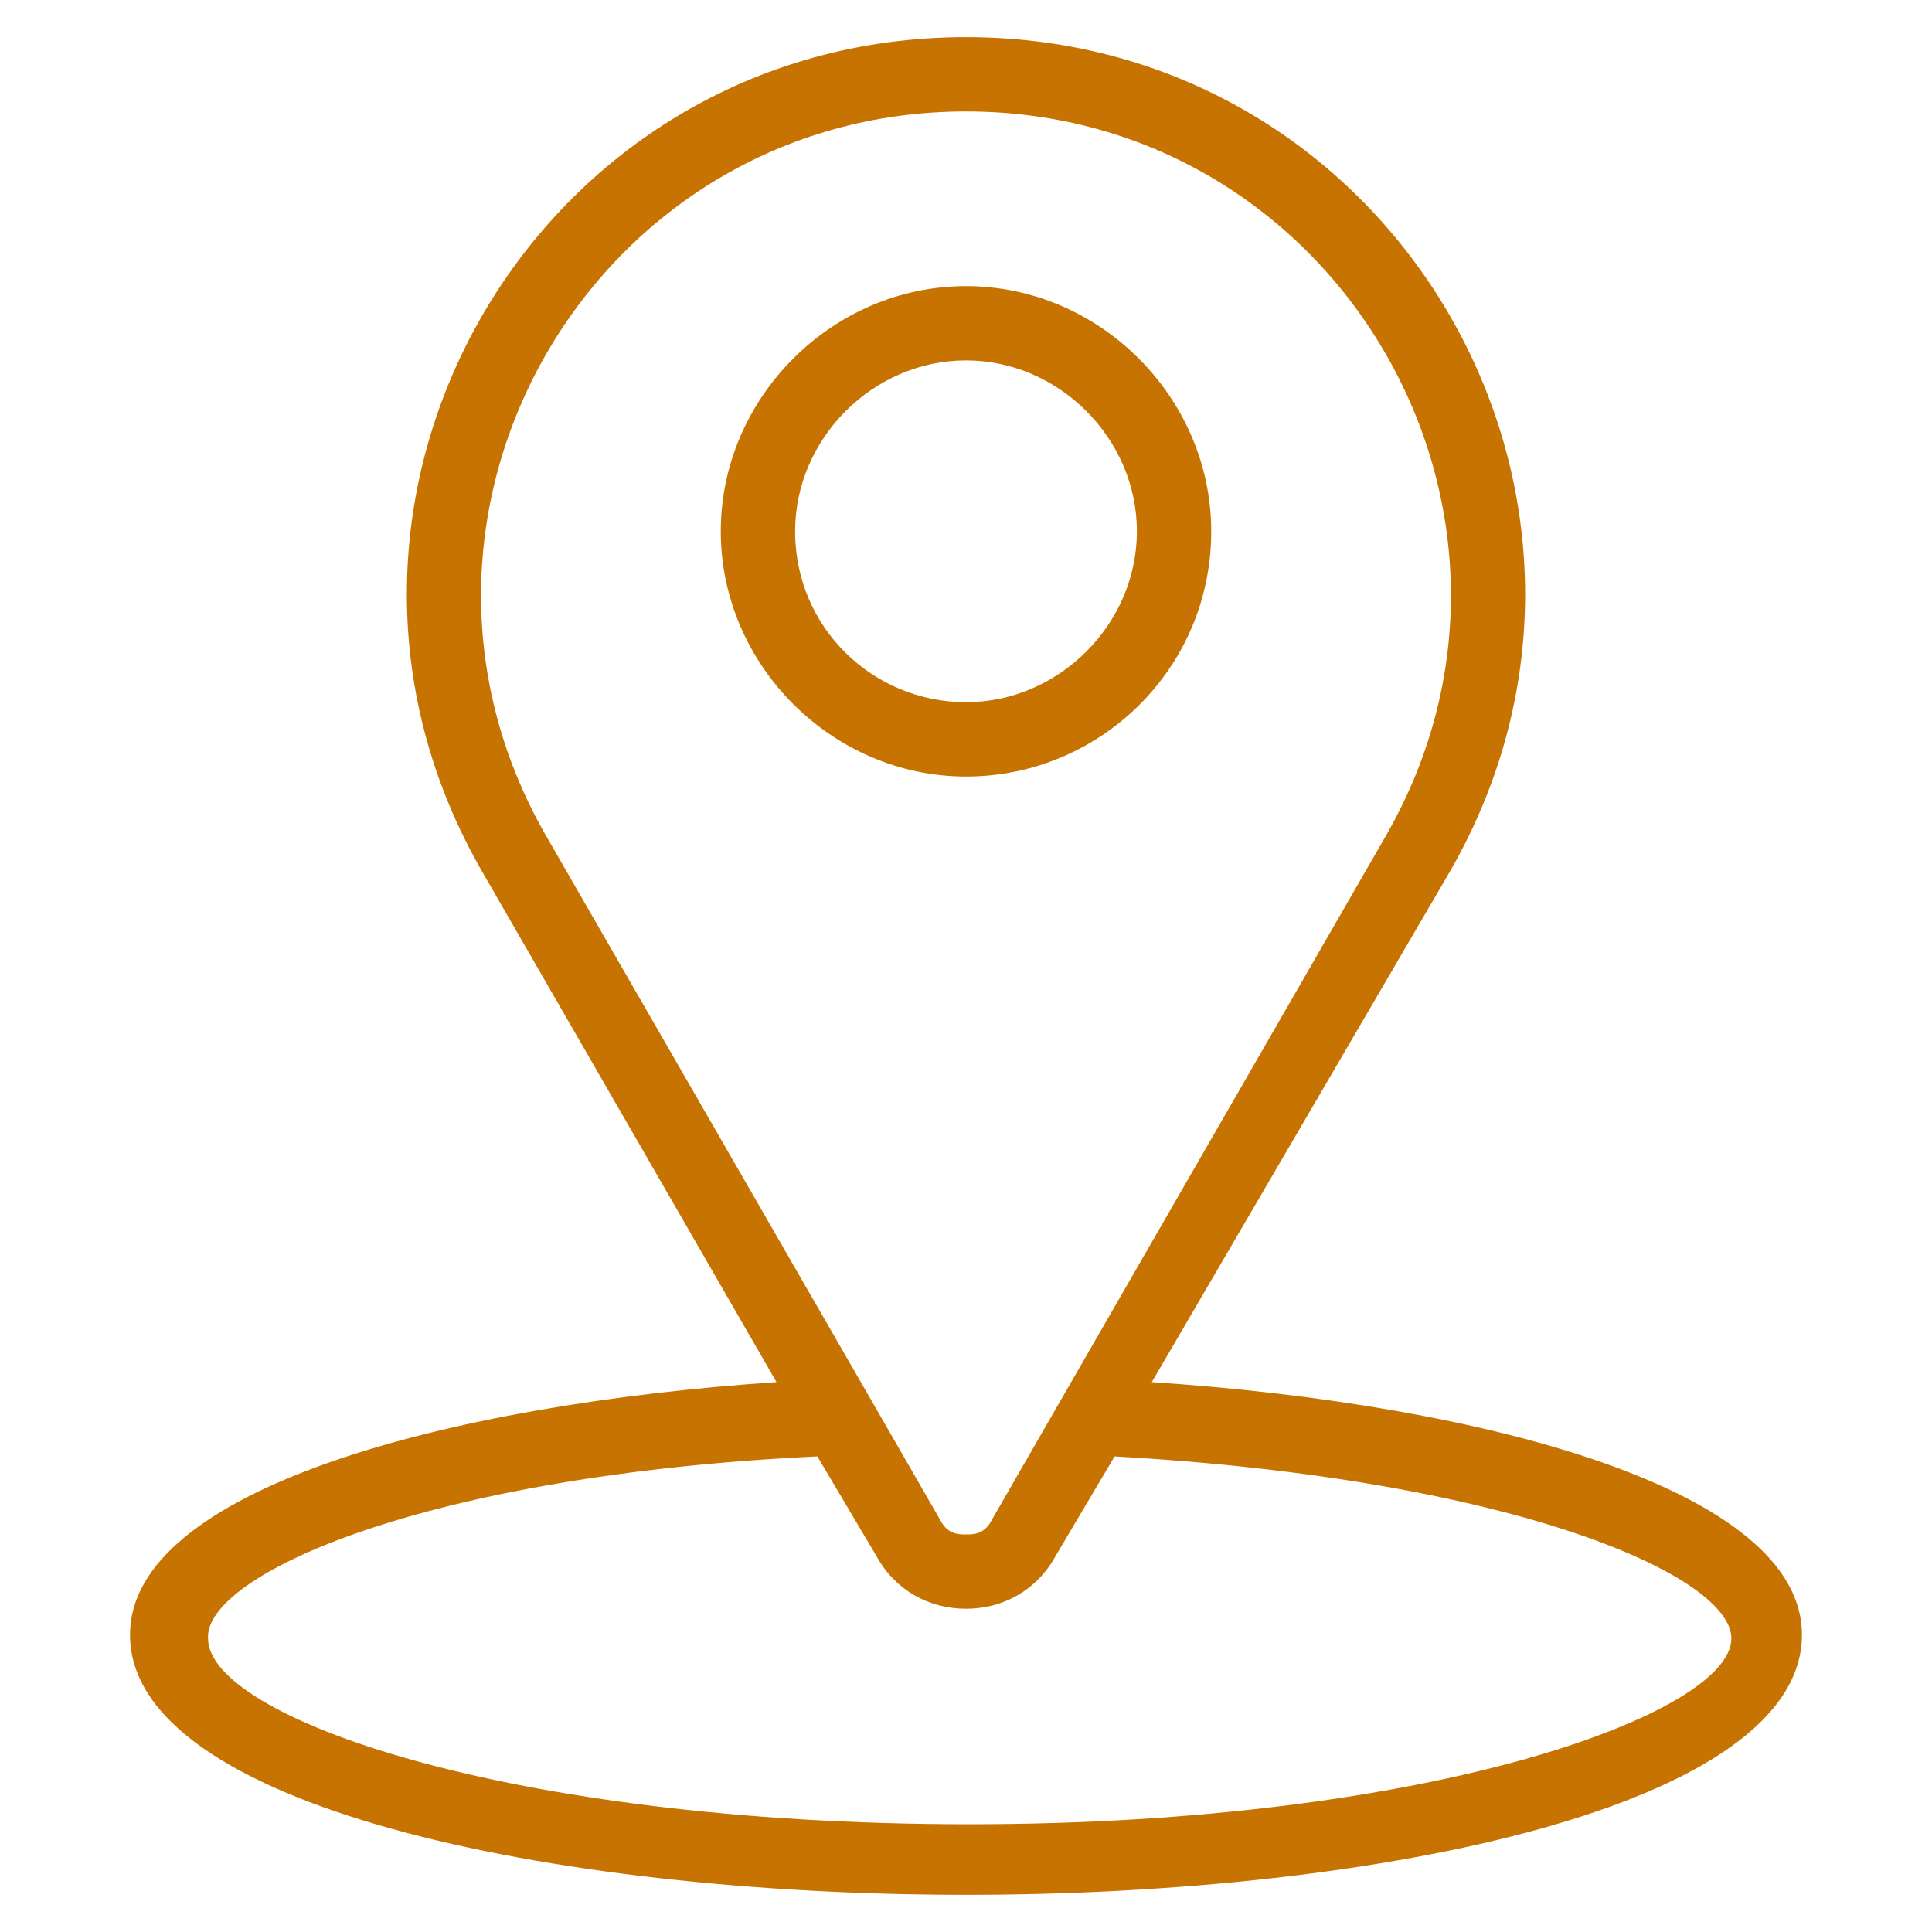
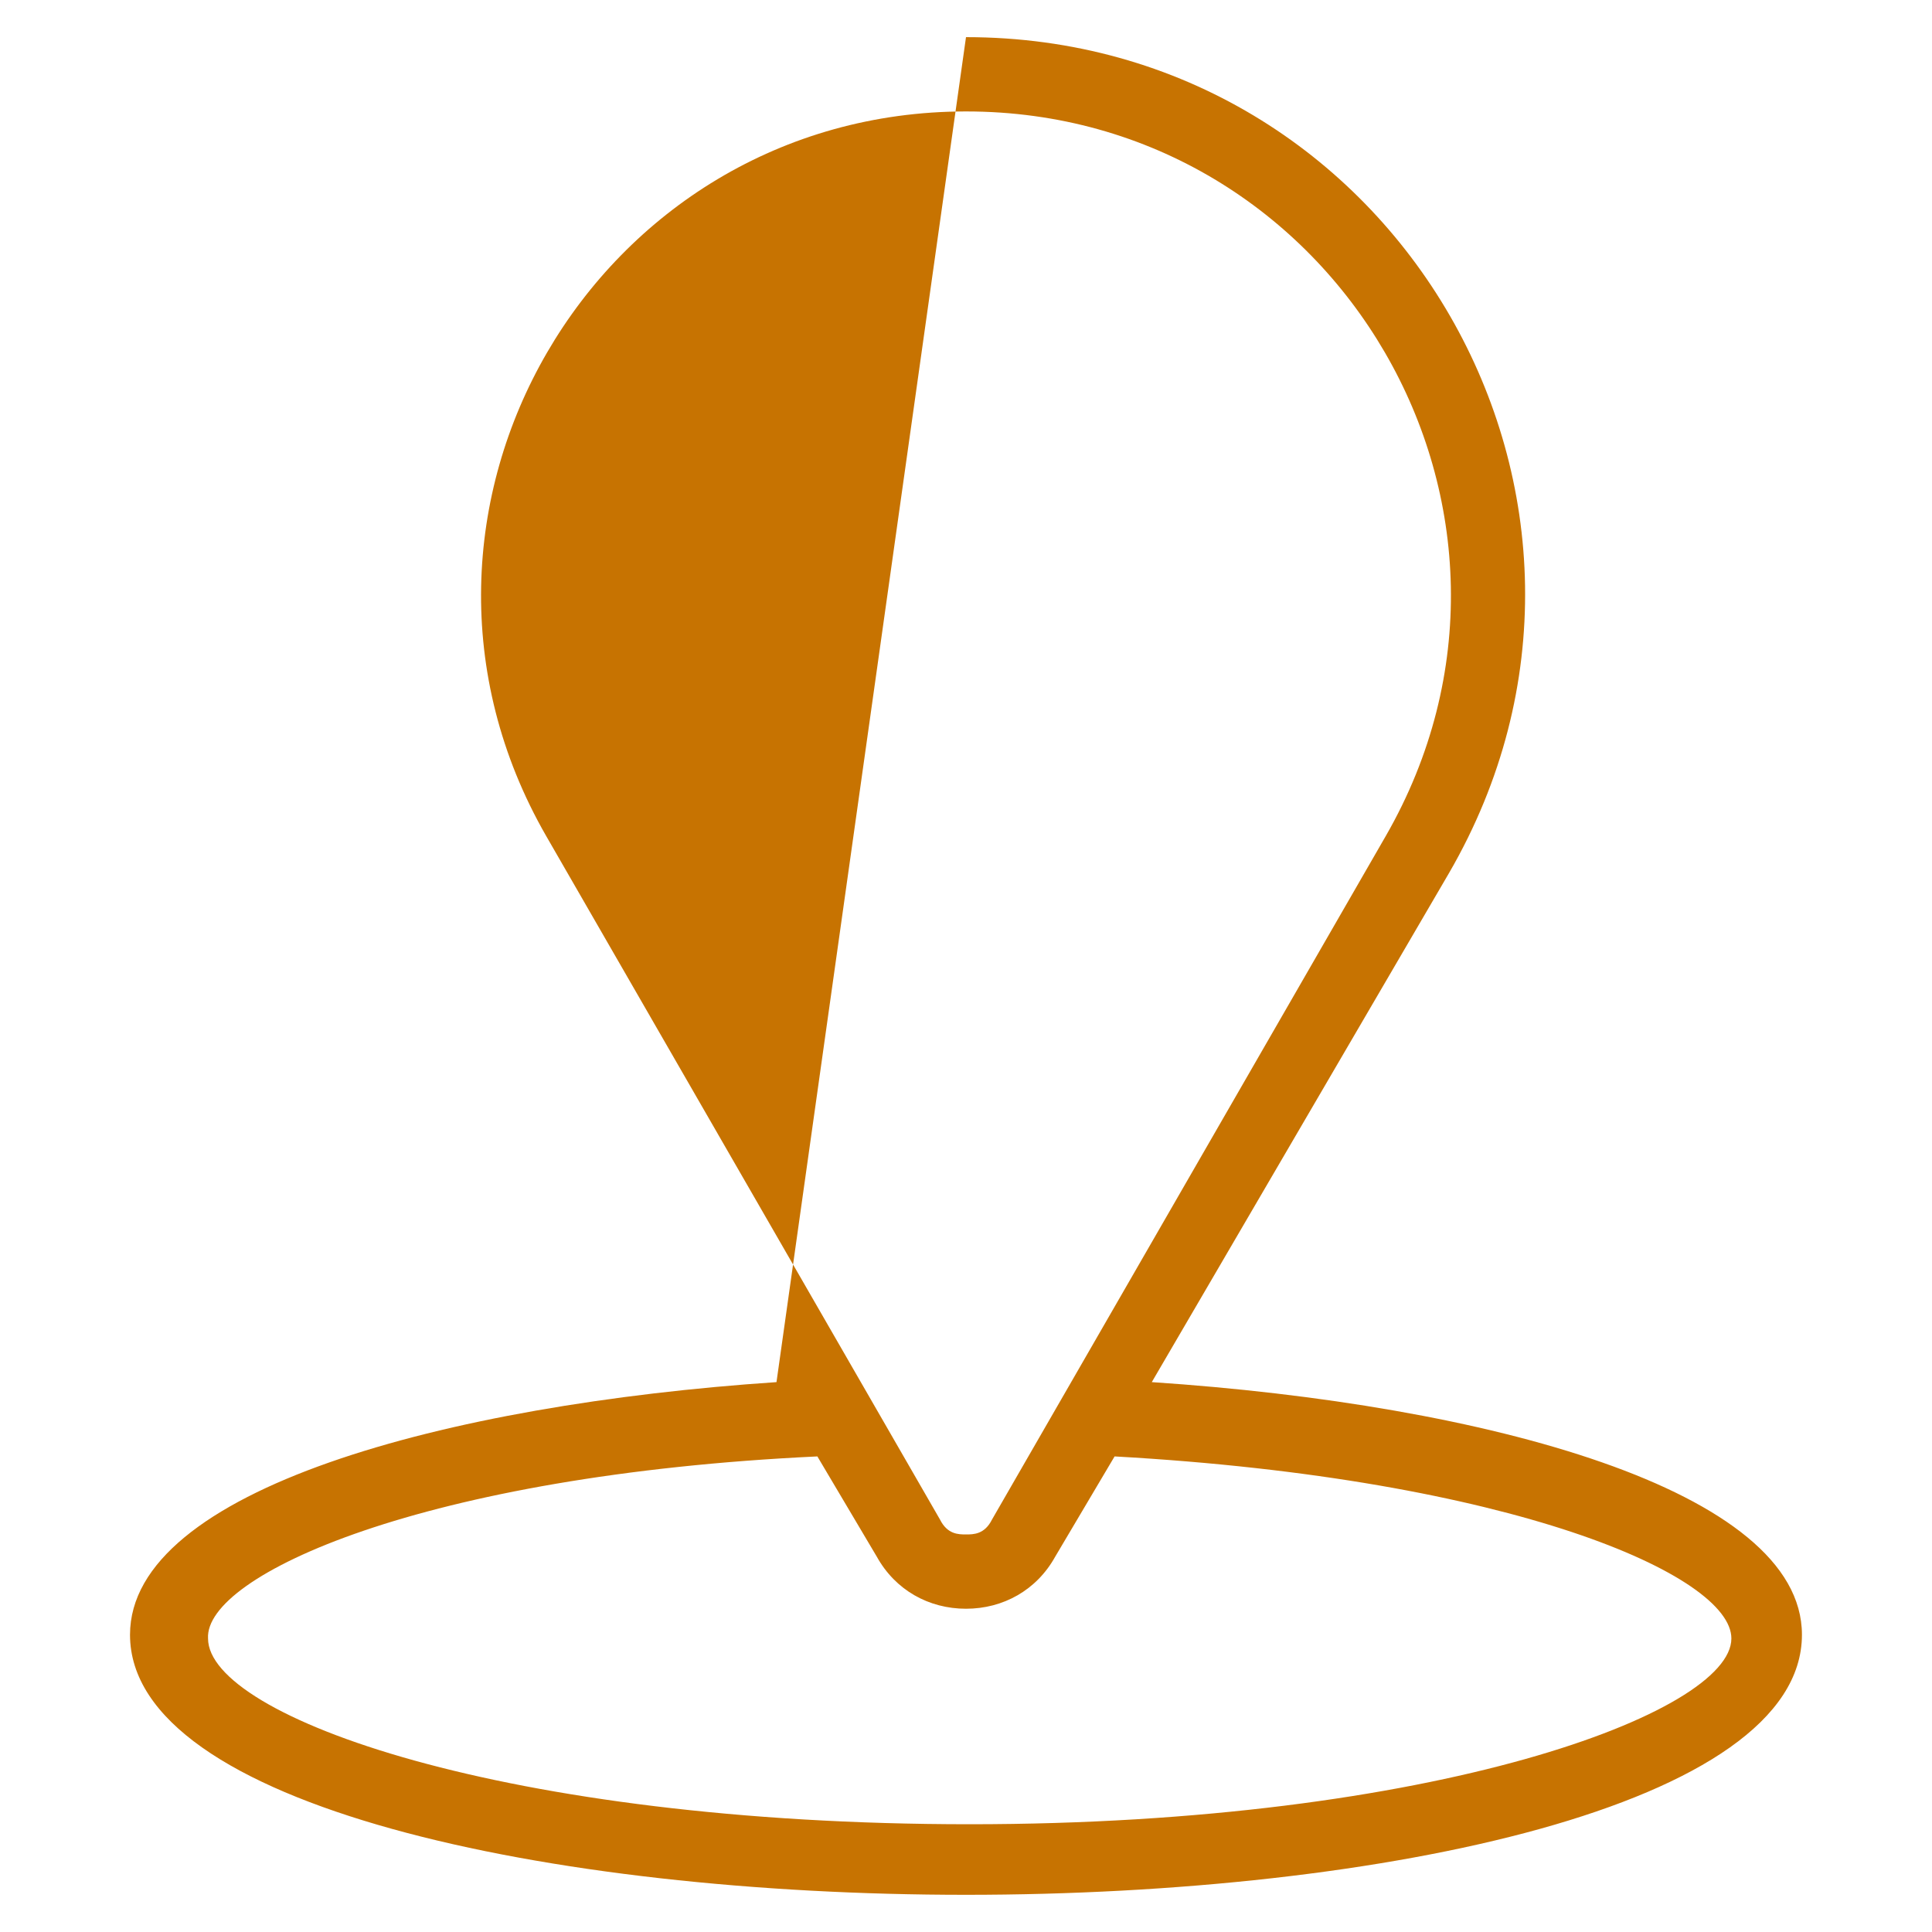
<svg xmlns="http://www.w3.org/2000/svg" width="44" height="44" viewBox="0 0 44 44" fill="none">
-   <path d="M27.585 12.1C27.585 9.054 25.046 6.516 22 6.516C18.954 6.516 16.415 9.054 16.415 12.1C16.415 15.146 18.954 17.685 22 17.685C25.046 17.685 27.585 15.231 27.585 12.1ZM18.108 12.1C18.108 9.985 19.885 8.208 22 8.208C24.115 8.208 25.892 9.985 25.892 12.1C25.892 14.216 24.115 15.992 22 15.992C19.885 15.992 18.108 14.3 18.108 12.1Z" fill="#C77301" />
-   <path d="M2.961 37.23C2.961 41.123 12.523 43.153 22 43.153C31.477 43.153 41.038 41.123 41.038 37.23C41.038 33.93 33.846 31.984 26.231 31.477L33 19.884C37.908 11.423 31.815 0.846 22 0.846C12.184 0.846 6.092 11.423 11 19.884L17.684 31.477C10.154 31.984 2.961 33.93 2.961 37.23ZM22 2.538C30.461 2.538 35.792 11.677 31.561 19.038L22.592 34.607C22.423 34.946 22.169 34.946 22 34.946C21.831 34.946 21.577 34.946 21.408 34.607L12.438 19.038C8.208 11.677 13.538 2.538 22 2.538ZM18.615 33.169L19.969 35.453C20.392 36.215 21.154 36.638 22 36.638C22.846 36.638 23.608 36.215 24.031 35.453L25.384 33.169C34.438 33.676 39.431 35.877 39.431 37.315C39.431 39.007 32.661 41.546 22.084 41.546C11.508 41.546 4.738 39.092 4.738 37.315C4.654 35.877 9.646 33.592 18.615 33.169Z" fill="#C77301" />
+   <path d="M2.961 37.23C2.961 41.123 12.523 43.153 22 43.153C31.477 43.153 41.038 41.123 41.038 37.23C41.038 33.93 33.846 31.984 26.231 31.477L33 19.884C37.908 11.423 31.815 0.846 22 0.846L17.684 31.477C10.154 31.984 2.961 33.93 2.961 37.23ZM22 2.538C30.461 2.538 35.792 11.677 31.561 19.038L22.592 34.607C22.423 34.946 22.169 34.946 22 34.946C21.831 34.946 21.577 34.946 21.408 34.607L12.438 19.038C8.208 11.677 13.538 2.538 22 2.538ZM18.615 33.169L19.969 35.453C20.392 36.215 21.154 36.638 22 36.638C22.846 36.638 23.608 36.215 24.031 35.453L25.384 33.169C34.438 33.676 39.431 35.877 39.431 37.315C39.431 39.007 32.661 41.546 22.084 41.546C11.508 41.546 4.738 39.092 4.738 37.315C4.654 35.877 9.646 33.592 18.615 33.169Z" fill="#C77301" />
</svg>